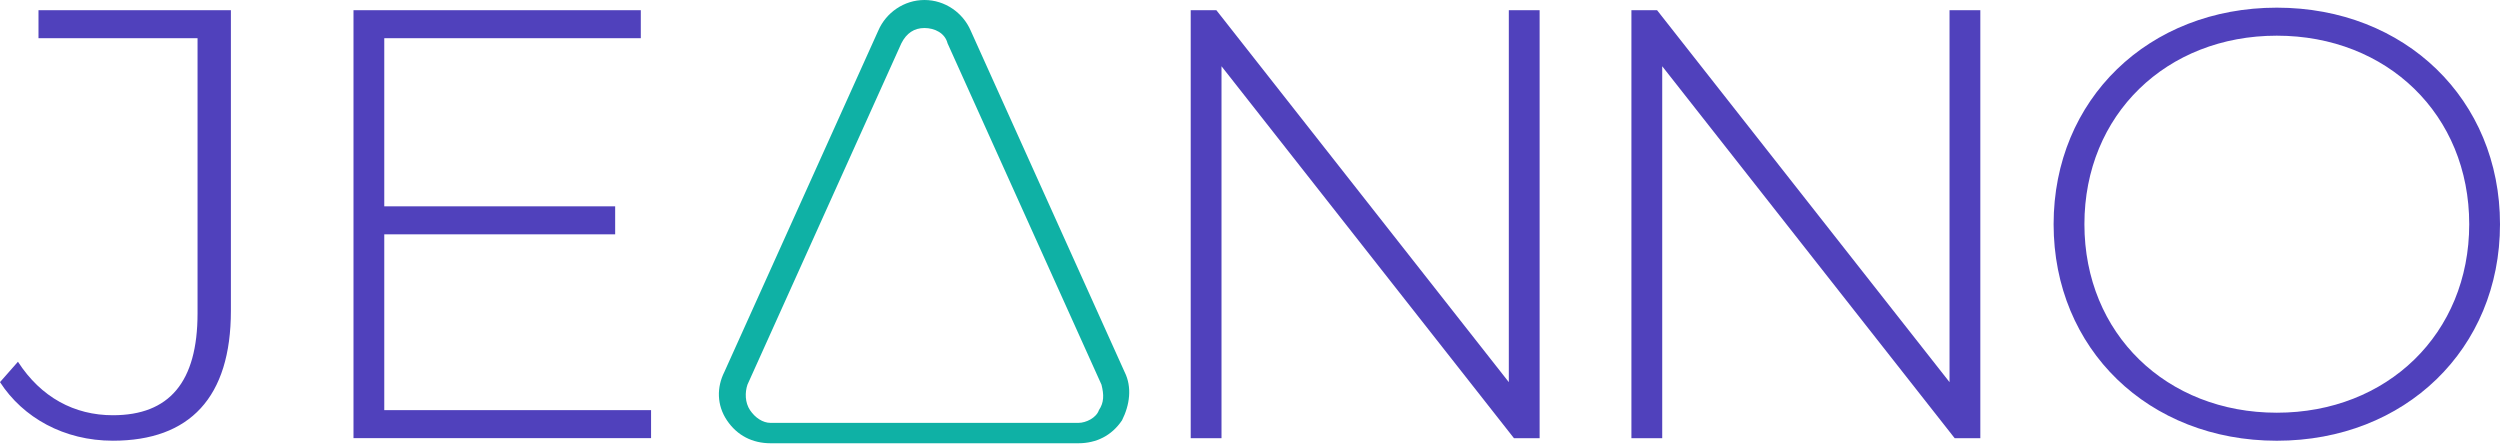
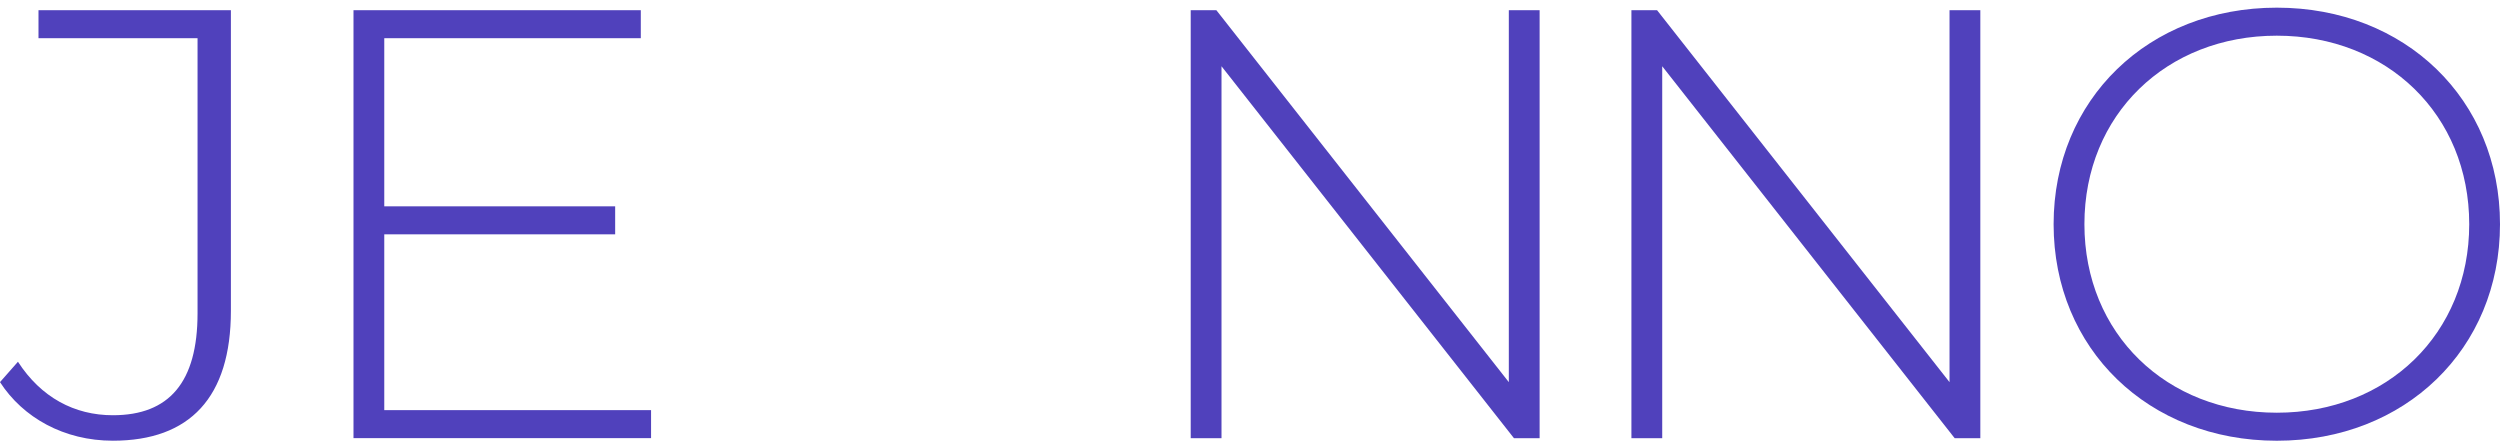
<svg xmlns="http://www.w3.org/2000/svg" width="106" height="19" viewBox="0 0 106 19" fill="none">
  <path d="M63.974 0.433V16.203L51.574 0.433H50.486V18.579H51.792V2.809L64.192 18.579H65.28V0.433H63.974ZM82.66 0.433V16.203L70.26 0.433H69.172V18.579H70.478V2.809L82.878 18.579H83.966V0.433H82.66ZM96.537 18.687C101.975 18.687 106 14.799 106 9.506C106 4.213 101.975 0.325 96.537 0.325C91.098 0.325 87.073 4.213 87.073 9.506C87.073 14.799 91.098 18.687 96.537 18.687ZM96.537 17.499C91.859 17.499 88.379 14.15 88.379 9.506C88.379 4.861 91.859 1.513 96.537 1.513C101.214 1.513 104.695 4.861 104.695 9.506C104.695 14.15 101.214 17.499 96.537 17.499Z" fill="#5041BC" />
-   <path d="M45.724 18.794H32.671C31.91 18.794 31.257 18.47 30.822 17.822C30.387 17.174 30.387 16.418 30.713 15.77L37.24 1.296C37.566 0.54 38.327 0 39.197 0C40.068 0 40.829 0.54 41.156 1.296L47.682 15.77C48.008 16.418 47.9 17.174 47.573 17.822C47.138 18.47 46.485 18.794 45.724 18.794ZM39.197 1.188C38.762 1.188 38.436 1.404 38.218 1.836L31.692 16.31C31.583 16.634 31.583 17.066 31.801 17.39C32.018 17.714 32.345 17.93 32.671 17.93H45.724C46.05 17.93 46.485 17.714 46.594 17.39C46.812 17.066 46.812 16.742 46.703 16.31L40.176 1.836C40.068 1.404 39.633 1.188 39.197 1.188Z" fill="#0FB1A5" />
  <path d="M4.786 18.686C8.049 18.686 9.79 16.85 9.79 13.178V0.432H1.632V1.62H8.376V13.286C8.376 16.202 7.179 17.606 4.786 17.606C3.154 17.606 1.74 16.85 0.761 15.338L0 16.202C0.979 17.714 2.719 18.686 4.786 18.686ZM16.293 17.39V9.937H26.083V8.749H16.293V1.62H27.17V0.432H14.988V18.578H27.605V17.39H16.293Z" fill="#5041BC" />
</svg>